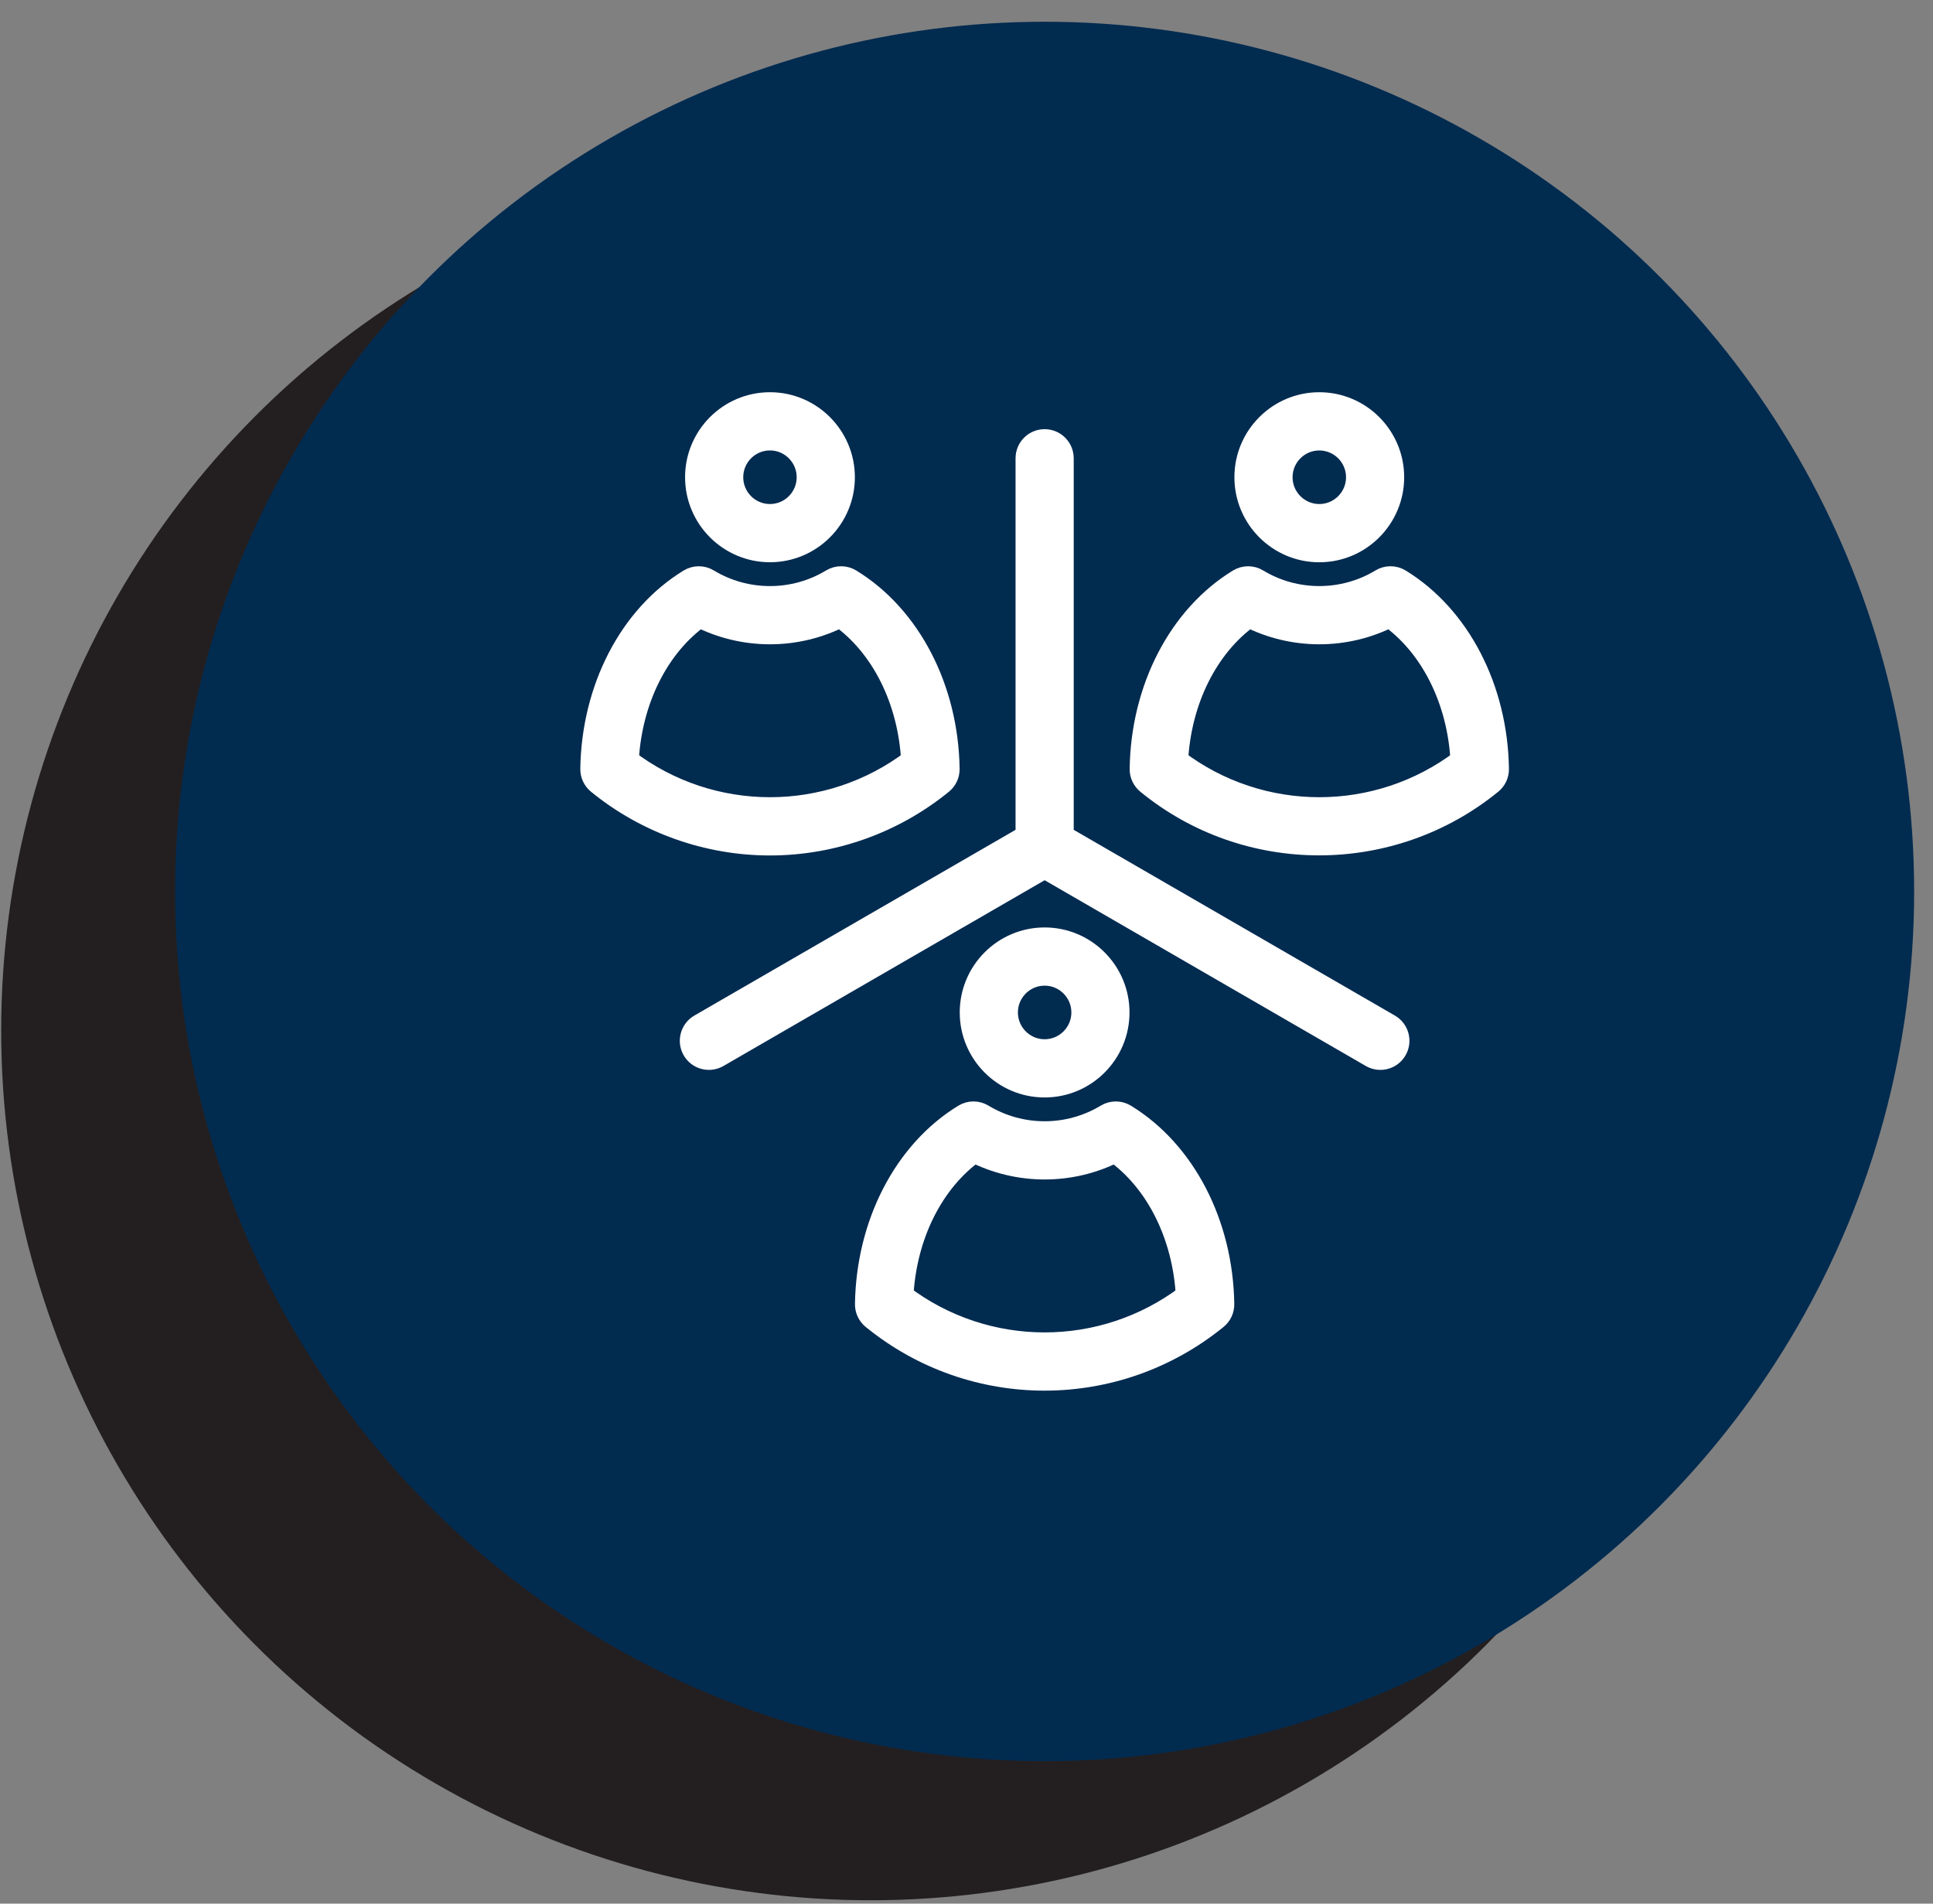
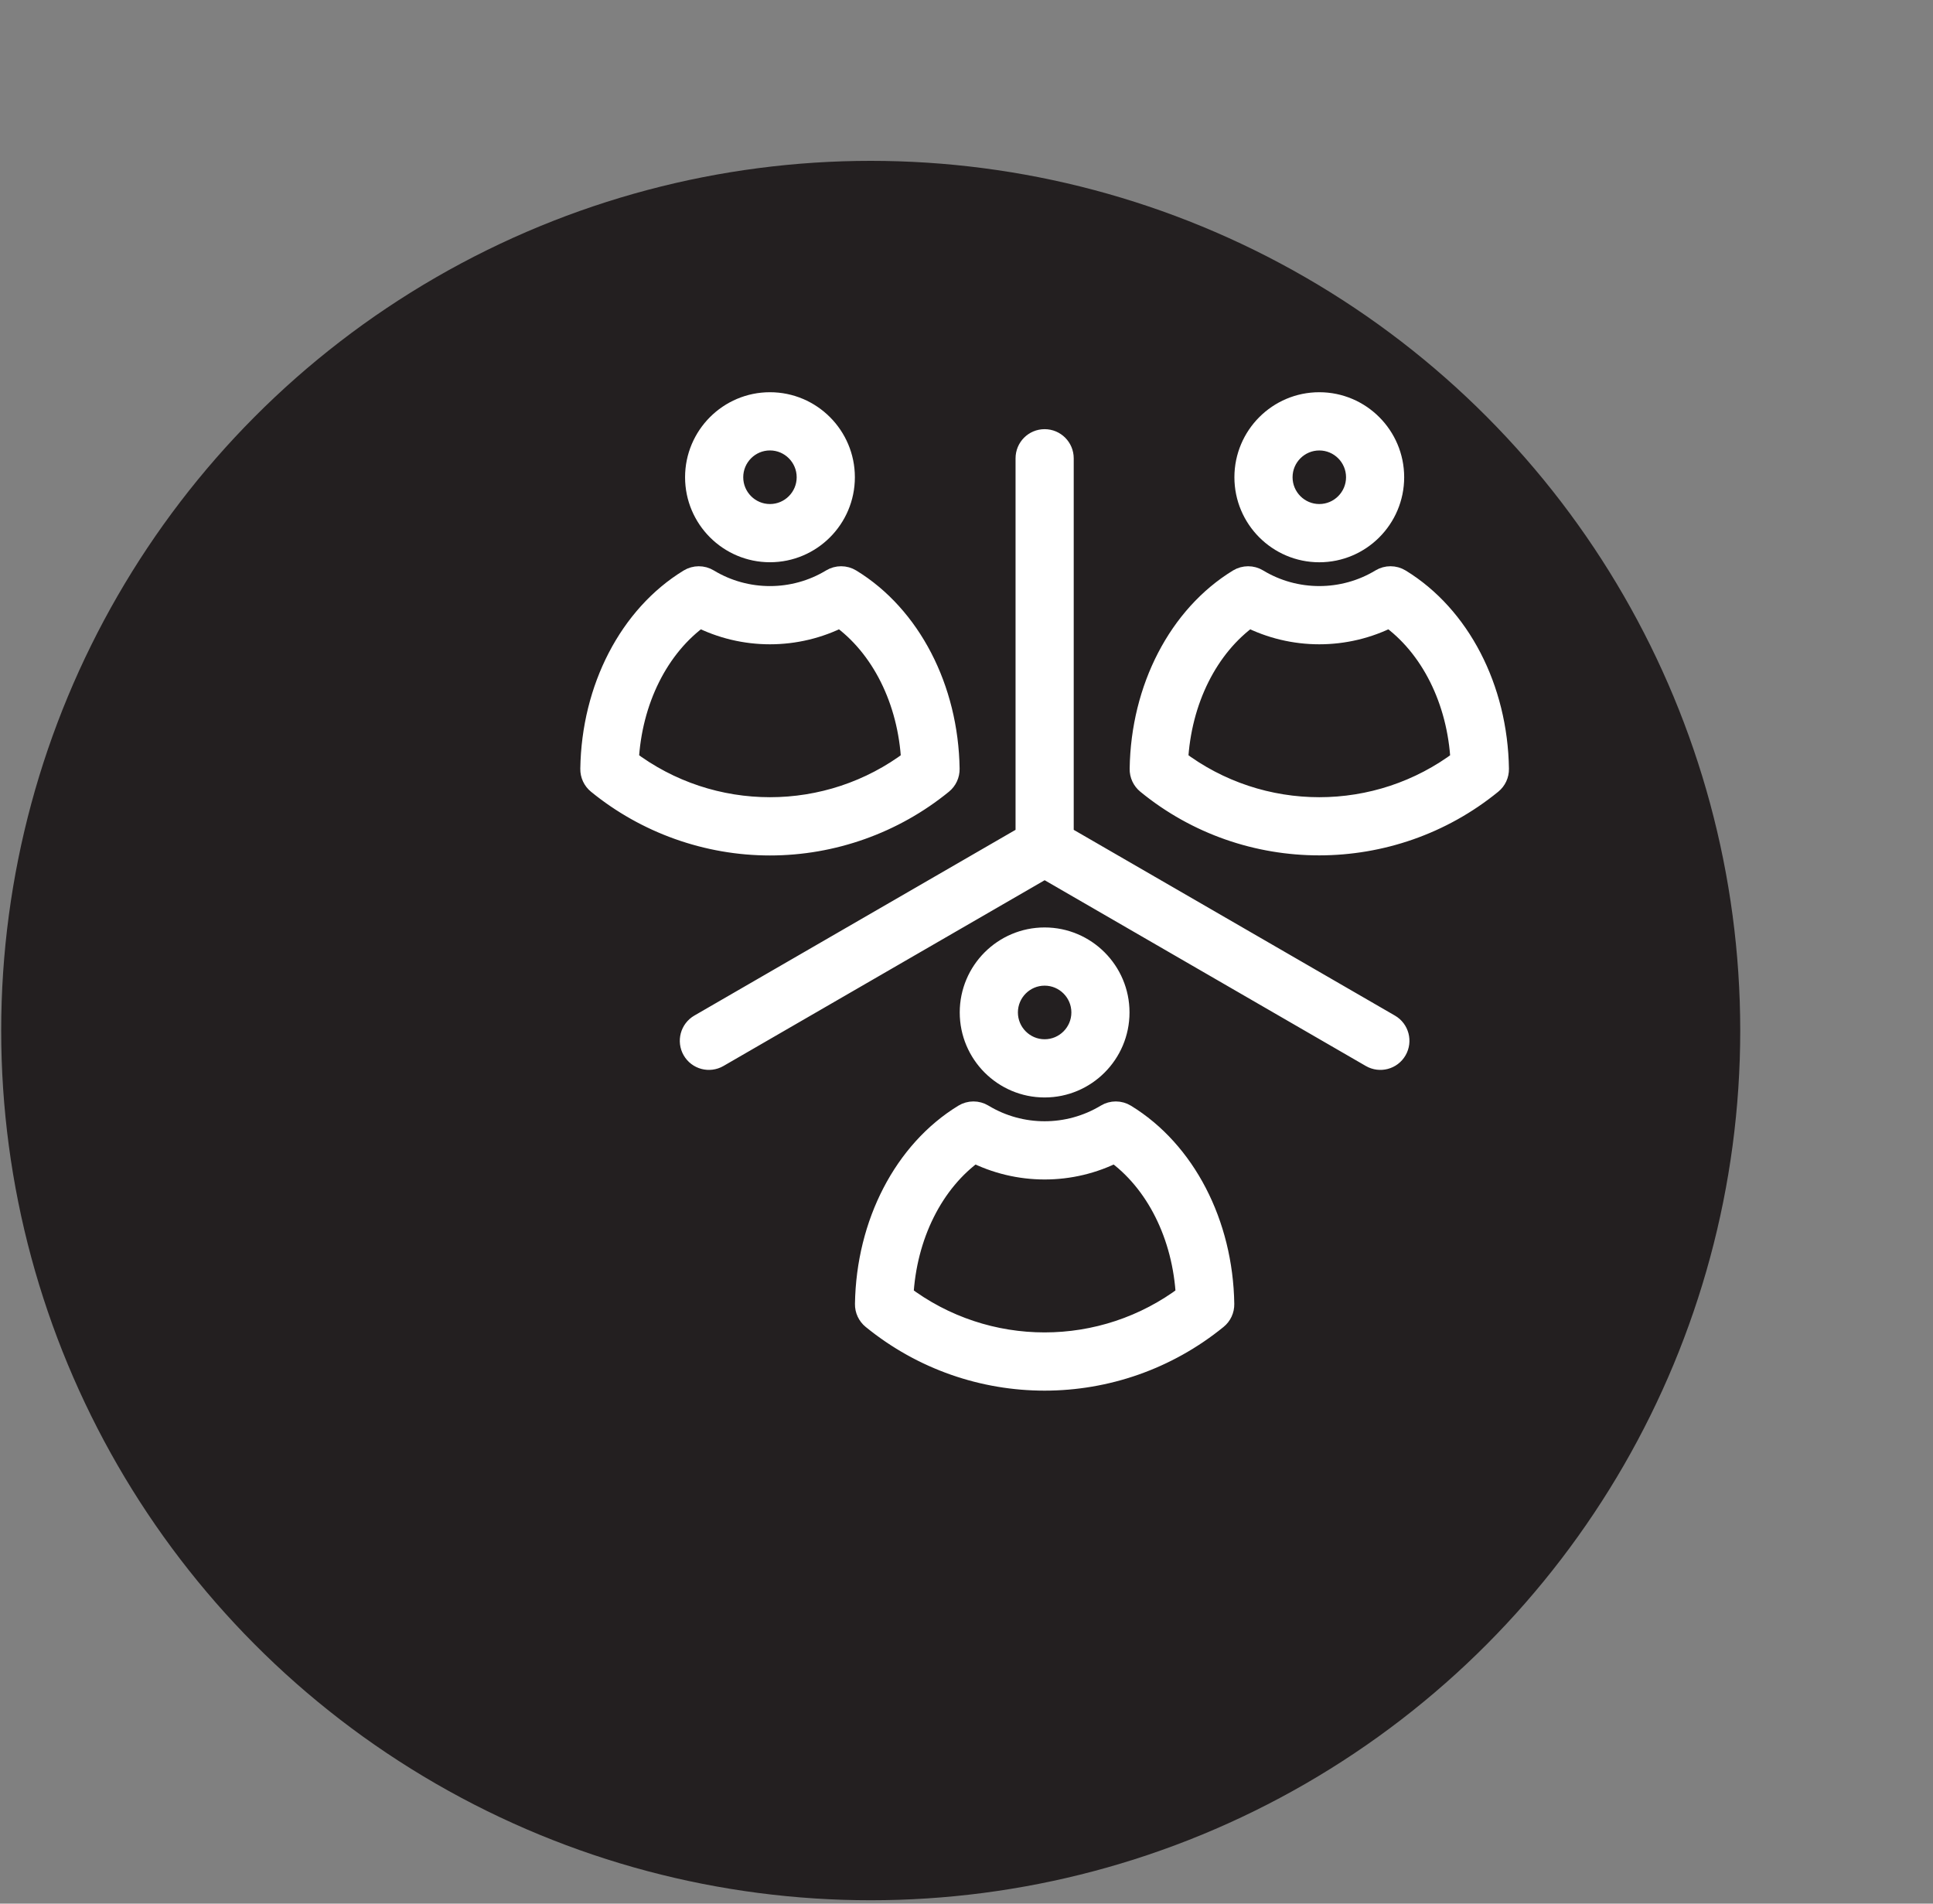
<svg xmlns="http://www.w3.org/2000/svg" width="65" height="64" viewBox="0 0 65 64" fill="none">
  <rect x="0" y="0" width="65" height="64" fill="#808080" stroke="none" />
  <circle cx="29.279" cy="34.647" r="29.239" fill="#231F20" />
-   <circle cx="35.127" cy="29.97" r="29.239" fill="#022B50" />
  <path fill-rule="evenodd" clip-rule="evenodd" d="M33.819 34.038C33.819 34.761 34.406 35.349 35.127 35.349C35.849 35.349 36.436 34.761 36.436 34.038C36.436 33.316 35.849 32.728 35.127 32.728C34.406 32.728 33.819 33.316 33.819 34.038ZM32.682 34.038C32.682 32.688 33.778 31.59 35.127 31.59C36.475 31.59 37.572 32.688 37.572 34.038C37.572 35.389 36.475 36.487 35.127 36.487C33.778 36.487 32.682 35.389 32.682 34.038ZM39.95 43.583C39.844 41.522 38.926 39.688 37.495 38.674C36.011 39.435 34.243 39.434 32.758 38.674C31.328 39.688 30.409 41.522 30.305 43.583C33.154 45.746 37.099 45.745 39.949 43.583H39.95ZM41.095 43.844C41.098 44.018 41.021 44.184 40.886 44.293C37.529 47.025 32.725 47.029 29.368 44.293C29.234 44.184 29.156 44.018 29.159 43.844C29.2 41.155 30.456 38.733 32.438 37.523C32.62 37.412 32.847 37.412 33.028 37.522C34.316 38.301 35.938 38.3 37.226 37.522C37.407 37.412 37.635 37.412 37.816 37.523C39.798 38.733 41.055 41.155 41.095 43.844H41.095ZM43.055 16.045C43.055 16.767 43.642 17.355 44.363 17.355C45.085 17.355 45.672 16.767 45.672 16.045C45.672 15.322 45.085 14.735 44.363 14.735C43.642 14.735 43.055 15.322 43.055 16.045ZM41.918 16.045C41.918 14.695 43.014 13.596 44.363 13.596C45.712 13.596 46.808 14.695 46.808 16.045C46.808 17.395 45.712 18.494 44.363 18.494C43.014 18.494 41.918 17.395 41.918 16.045ZM49.186 25.59C49.081 23.529 48.163 21.696 46.732 20.681C45.246 21.442 43.48 21.442 41.995 20.681C40.564 21.696 39.646 23.529 39.541 25.59C42.388 27.752 46.339 27.752 49.186 25.59H49.186ZM50.331 25.85C50.334 26.025 50.257 26.191 50.122 26.3C46.78 29.025 41.944 29.036 38.604 26.3C38.47 26.19 38.392 26.025 38.396 25.85C38.435 23.161 39.693 20.739 41.675 19.529C41.856 19.42 42.084 19.419 42.264 19.529C43.549 20.308 45.178 20.307 46.462 19.529C46.644 19.419 46.872 19.419 47.053 19.529C49.034 20.739 50.291 23.161 50.331 25.85H50.331ZM24.583 16.045C24.583 16.767 25.169 17.355 25.891 17.355C26.613 17.355 27.199 16.767 27.199 16.045C27.199 15.322 26.612 14.734 25.891 14.734C25.169 14.734 24.583 15.322 24.583 16.045ZM23.446 16.045C23.446 14.694 24.543 13.596 25.891 13.596C27.24 13.596 28.337 14.694 28.337 16.045C28.337 17.395 27.24 18.493 25.891 18.493C24.543 18.493 23.446 17.395 23.446 16.045ZM21.069 25.59C23.916 27.752 27.867 27.752 30.713 25.59C30.608 23.529 29.69 21.695 28.259 20.681C26.774 21.442 25.007 21.442 23.522 20.681C22.092 21.695 21.173 23.529 21.069 25.59H21.069ZM25.891 28.351C23.798 28.351 21.753 27.623 20.132 26.3C19.997 26.19 19.92 26.025 19.923 25.85C19.964 23.161 21.22 20.739 23.202 19.53C23.383 19.42 23.611 19.419 23.792 19.529C25.077 20.308 26.705 20.308 27.989 19.529C28.171 19.419 28.399 19.419 28.58 19.53C30.561 20.739 31.819 23.161 31.859 25.85C31.862 26.025 31.785 26.191 31.65 26.3C30.029 27.623 27.985 28.351 25.891 28.351ZM46.909 35.276C46.751 35.55 46.403 35.64 46.133 35.484L35.128 29.12L24.122 35.484C23.851 35.64 23.504 35.55 23.345 35.276C23.188 35.004 23.282 34.655 23.553 34.498L34.559 28.135V15.408C34.559 15.093 34.813 14.838 35.127 14.838C35.441 14.838 35.696 15.093 35.696 15.408V28.135L46.701 34.498C46.973 34.655 47.066 35.003 46.909 35.276Z" fill="white" stroke="white" stroke-width="0.819" />
</svg>